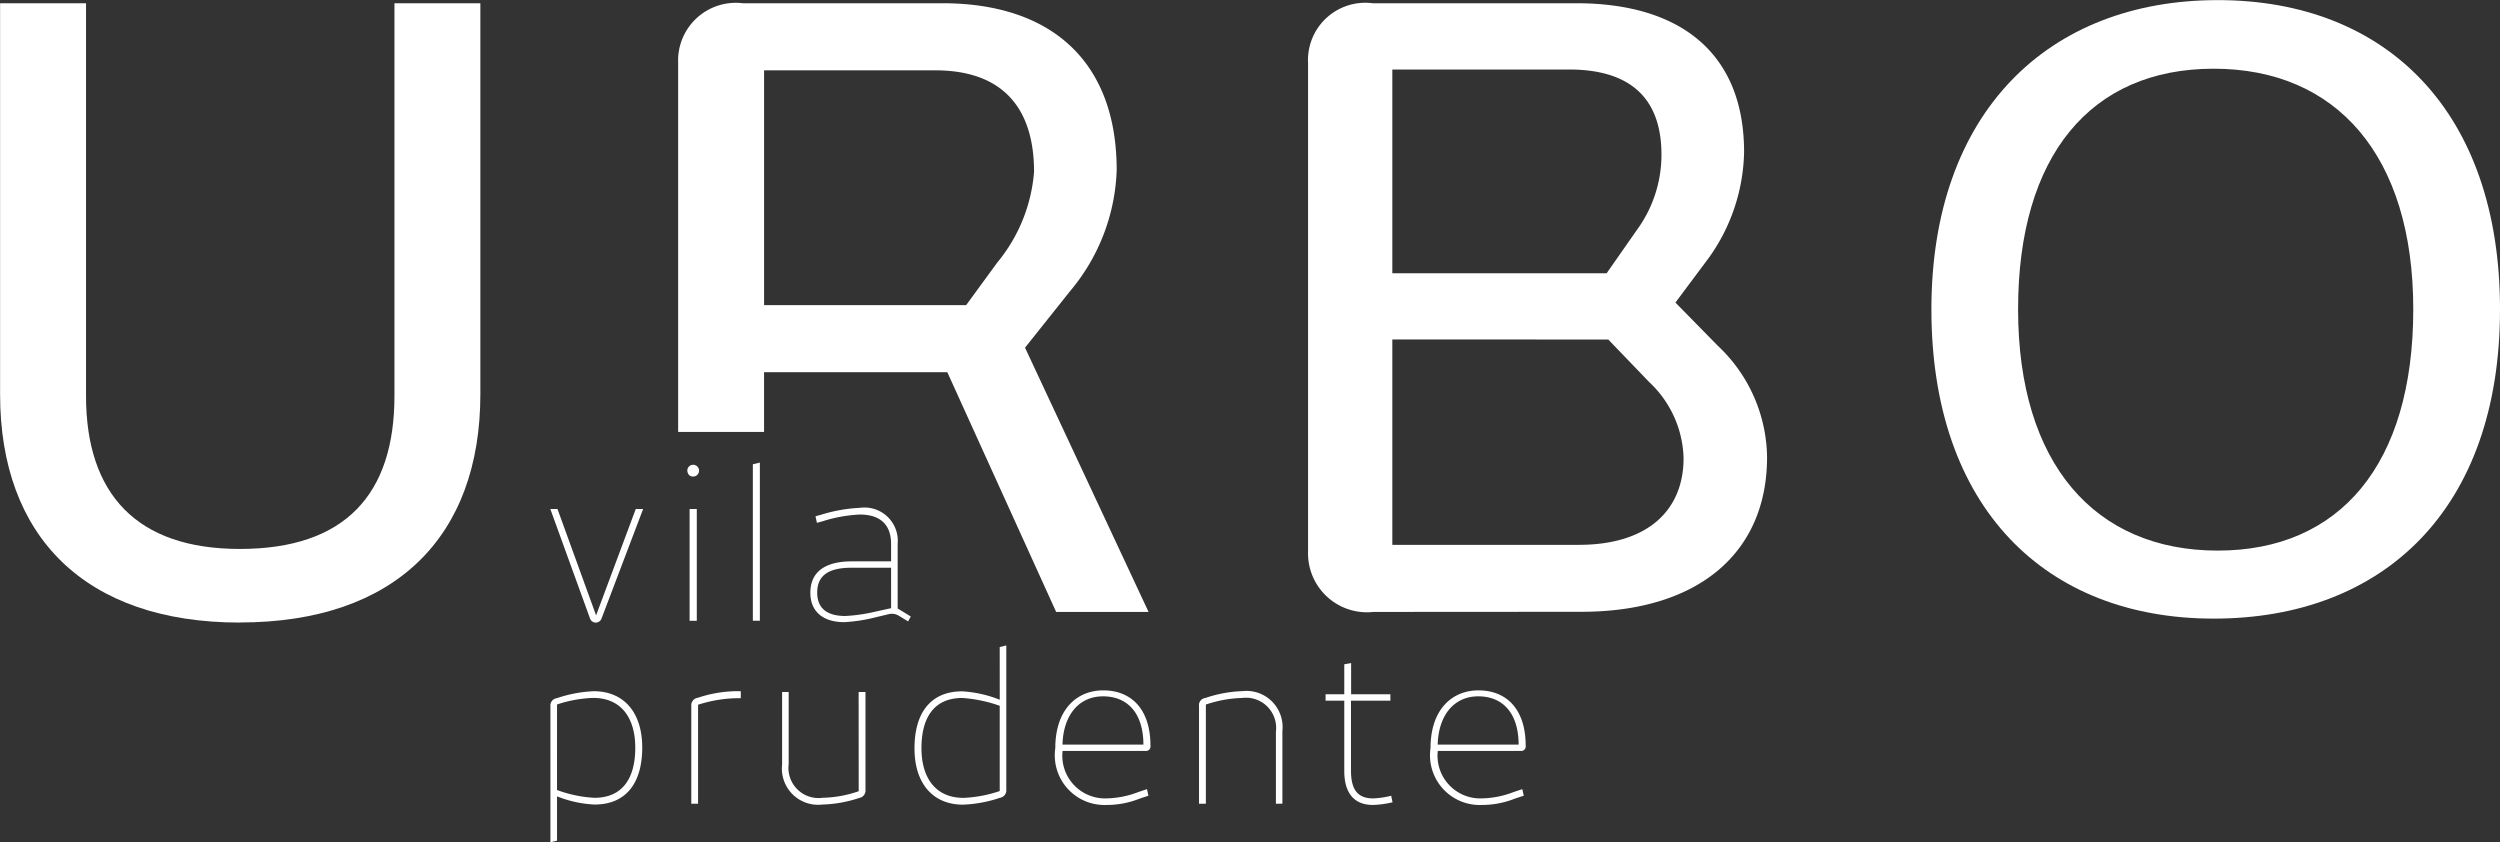
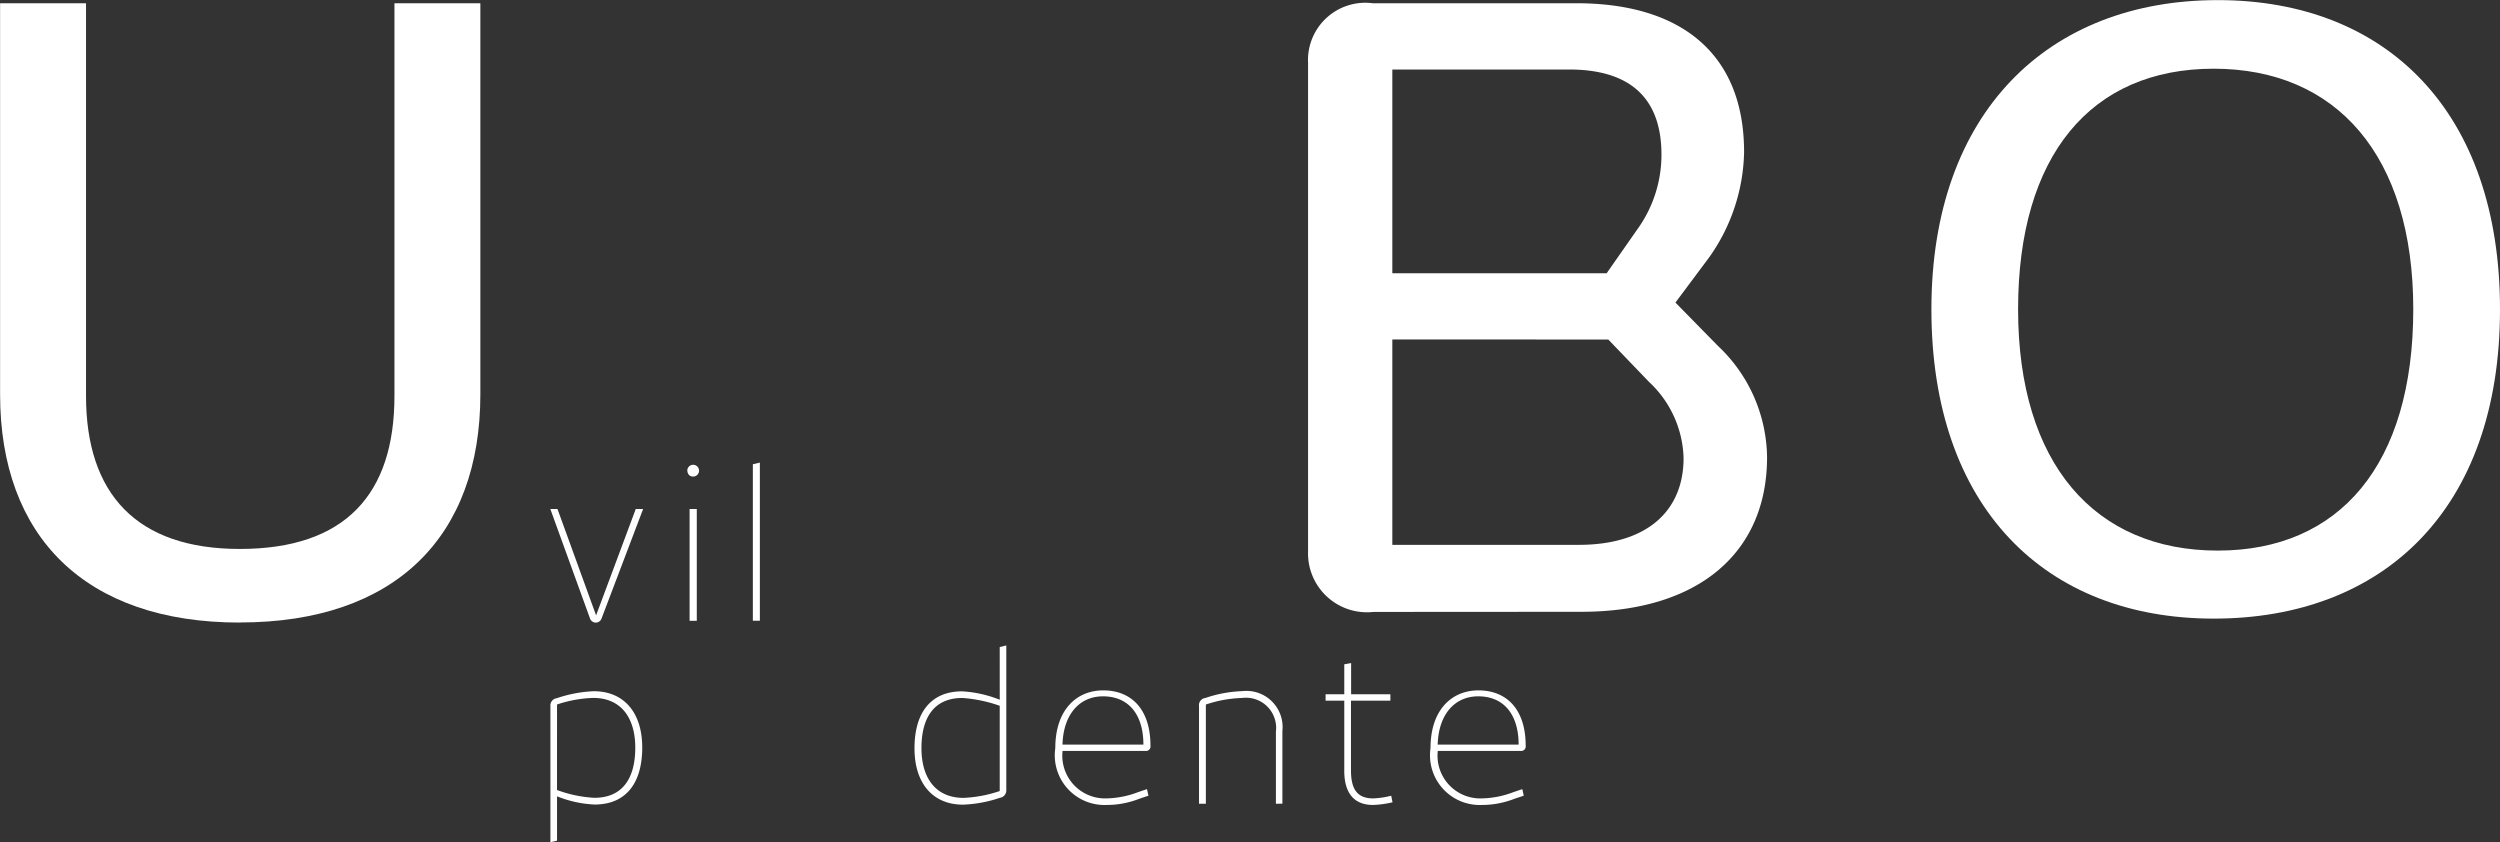
<svg xmlns="http://www.w3.org/2000/svg" id="Grupo_34404" data-name="Grupo 34404" width="109.563" height="36.907" viewBox="0 0 109.563 36.907">
  <rect x="0" y="0" width="109.563" height="36.907" fill="#333333" stroke="none" />
  <g id="Grupo_33437" data-name="Grupo 33437">
    <path id="Caminho_39357" data-name="Caminho 39357" d="M778.7,965.024c-6.777,0-10.506-3.765-10.506-10V937.882h3.766v17.21c0,4.3,2.222,6.706,6.74,6.706,4.625,0,6.777-2.4,6.777-6.706v-17.21h3.765V955.02c0,6.239-3.729,10-10.542,10" transform="translate(-768.19 -937.74)" fill="#fff" />
-     <path id="Caminho_39358" data-name="Caminho 39358" d="M835.966,940.822h-7.493v10.291h8.856l1.362-1.865a7.113,7.113,0,0,0,1.614-3.98c0-2.582-1.184-4.446-4.339-4.446m5.307,23.736-4.77-10.506h-8.031v2.618h-3.765V940.5a2.529,2.529,0,0,1,2.832-2.618h8.749c4.768,0,7.638,2.545,7.638,7.314a8.675,8.675,0,0,1-2.045,5.306l-1.972,2.475,5.414,11.581Z" transform="translate(-794.987 -937.74)" fill="#fff" />
    <path id="Caminho_39359" data-name="Caminho 39359" d="M880.893,952.618v9h8.175c3.011,0,4.589-1.507,4.589-3.8a4.726,4.726,0,0,0-1.507-3.334l-1.793-1.865Zm7.745-11.832h-7.745v8.929h9.393l1.327-1.9a5.584,5.584,0,0,0,1.075-3.3c0-2.186-1.075-3.729-4.051-3.729m-8.57,23.772A2.584,2.584,0,0,1,877.2,961.9V940.5a2.512,2.512,0,0,1,2.832-2.618h8.927c4.518,0,7.35,2.152,7.35,6.525a8.215,8.215,0,0,1-1.541,4.626L893.3,951l1.864,1.9a6.8,6.8,0,0,1,2.152,4.875c0,4.195-3.013,6.777-8.14,6.777Z" transform="translate(-819.874 -937.74)" fill="#fff" />
    <path id="Caminho_39360" data-name="Caminho 39360" d="M941.517,940.622c-5.379,0-8.57,3.8-8.57,10.542,0,6.777,3.372,10.577,8.749,10.577,5.343,0,8.57-3.765,8.57-10.577,0-6.741-3.37-10.542-8.748-10.542m0,24.1c-7.386,0-12.37-4.877-12.37-13.554,0-8.641,5.127-13.552,12.549-13.552,7.386,0,12.37,4.875,12.37,13.552,0,8.784-5.127,13.554-12.549,13.554" transform="translate(-844.504 -937.611)" fill="#fff" />
    <path id="Caminho_39361" data-name="Caminho 39361" d="M817.8,980.03h.323l-1.818,4.788a.268.268,0,0,1-.513,0l-1.736-4.788h.314l1.692,4.662Z" transform="translate(-789.938 -957.723)" fill="#fff" />
    <path id="Caminho_39362" data-name="Caminho 39362" d="M825.572,978.229h.315v4.9h-.315Zm-.1-1.71a.258.258,0,1,1,.252.288c-.154,0-.252-.108-.252-.288" transform="translate(-795.35 -955.922)" fill="#fff" />
  </g>
  <path id="Caminho_39363" data-name="Caminho 39363" d="M830.931,976.235v6.858h.307v-6.931Z" transform="translate(-797.937 -955.889)" fill="#fff" />
  <g id="Grupo_33438" data-name="Grupo 33438" transform="translate(24.122 22.253)">
-     <path id="Caminho_39364" data-name="Caminho 39364" d="M839.261,982.556h-1.738c-.954,0-1.5.306-1.5,1.089,0,.684.423,1.026,1.234,1.026a7.245,7.245,0,0,0,1.305-.189l.7-.153Zm.342,2.106a.584.584,0,0,0-.478-.063l-.531.126a7.035,7.035,0,0,1-1.385.216c-.945,0-1.486-.478-1.486-1.287,0-1,.766-1.377,1.809-1.377h1.729v-.765c0-.909-.55-1.287-1.368-1.287a6.266,6.266,0,0,0-1.648.3l-.234.063-.063-.288.234-.063a6.8,6.8,0,0,1,1.711-.306,1.46,1.46,0,0,1,1.656,1.584v2.826l.575.351-.116.216Z" transform="translate(-824.331 -979.928)" fill="#fff" />
    <path id="Caminho_39365" data-name="Caminho 39365" d="M814.349,999.544a5.524,5.524,0,0,0,1.638.342c1.242,0,1.792-.864,1.792-2.2,0-1.278-.6-2.178-1.845-2.178a5.561,5.561,0,0,0-1.584.288Zm-.289,2.286v-5.967a.319.319,0,0,1,.28-.342,5.726,5.726,0,0,1,1.62-.306c1.323,0,2.124.936,2.124,2.466,0,1.593-.738,2.5-2.088,2.5a5,5,0,0,1-1.646-.36v1.944Z" transform="translate(-814.06 -987.175)" fill="#fff" />
-     <path id="Caminho_39366" data-name="Caminho 39366" d="M825.8,1000.146v-4.284a.331.331,0,0,1,.288-.36,5.54,5.54,0,0,1,1.881-.288v.306a5.821,5.821,0,0,0-1.872.288v4.338Z" transform="translate(-819.626 -987.175)" fill="#fff" />
-     <path id="Caminho_39367" data-name="Caminho 39367" d="M836.721,995.283h.3v4.284a.33.33,0,0,1-.279.36,5.549,5.549,0,0,1-1.621.288,1.584,1.584,0,0,1-1.754-1.746v-3.186h.288v3.159a1.319,1.319,0,0,0,1.486,1.476,5.1,5.1,0,0,0,1.583-.288Z" transform="translate(-823.213 -987.208)" fill="#fff" />
    <path id="Caminho_39368" data-name="Caminho 39368" d="M848.136,994.045a6.213,6.213,0,0,0-1.639-.342c-1.242,0-1.791.864-1.791,2.2,0,1.278.6,2.178,1.846,2.178a5.651,5.651,0,0,0,1.584-.3Zm0-2.574.288-.071v6.327a.327.327,0,0,1-.279.351,5.665,5.665,0,0,1-1.62.3c-1.323,0-2.124-.936-2.124-2.466,0-1.593.738-2.5,2.088-2.5a5.226,5.226,0,0,1,1.648.369Z" transform="translate(-828.445 -985.367)" fill="#fff" />
    <path id="Caminho_39369" data-name="Caminho 39369" d="M860,997.523c0-1.287-.621-2.115-1.773-2.115-1.034,0-1.737.8-1.773,2.115Zm-.162,2.367a3.914,3.914,0,0,1-1.467.279,2.178,2.178,0,0,1-2.232-2.493c0-1.692.945-2.529,2.1-2.529,1.242,0,2.07.837,2.07,2.421a.2.2,0,0,1-.216.234h-3.636a1.873,1.873,0,0,0,1.927,2.079,4.08,4.08,0,0,0,1.395-.279l.378-.127.064.288Z" transform="translate(-834.012 -987.144)" fill="#fff" />
    <path id="Caminho_39370" data-name="Caminho 39370" d="M871.486,1000.146v-3.159A1.322,1.322,0,0,0,870,995.511a5.381,5.381,0,0,0-1.584.288v4.347h-.3v-4.284a.315.315,0,0,1,.279-.351,5.593,5.593,0,0,1,1.62-.3,1.585,1.585,0,0,1,1.755,1.746v3.186Z" transform="translate(-839.691 -987.175)" fill="#fff" />
    <path id="Caminho_39371" data-name="Caminho 39371" d="M881.594,998.971a4.261,4.261,0,0,1-.855.117c-.847,0-1.26-.54-1.26-1.494v-3.077h-.819v-.279h.819v-1.314l.3-.054v1.368H881.5v.279h-1.727v3.06c0,.837.288,1.224.972,1.224a3.712,3.712,0,0,0,.791-.117Z" transform="translate(-844.688 -986.064)" fill="#fff" />
    <path id="Caminho_39372" data-name="Caminho 39372" d="M891.267,997.523c0-1.287-.622-2.115-1.773-2.115-1.035,0-1.737.8-1.774,2.115Zm-.162,2.367a3.912,3.912,0,0,1-1.467.279,2.178,2.178,0,0,1-2.232-2.493c0-1.692.945-2.529,2.1-2.529,1.242,0,2.07.837,2.07,2.421a.2.2,0,0,1-.216.234h-3.636a1.873,1.873,0,0,0,1.927,2.079,4.086,4.086,0,0,0,1.4-.279l.378-.127.063.288Z" transform="translate(-848.835 -987.144)" fill="#fff" />
  </g>
</svg>